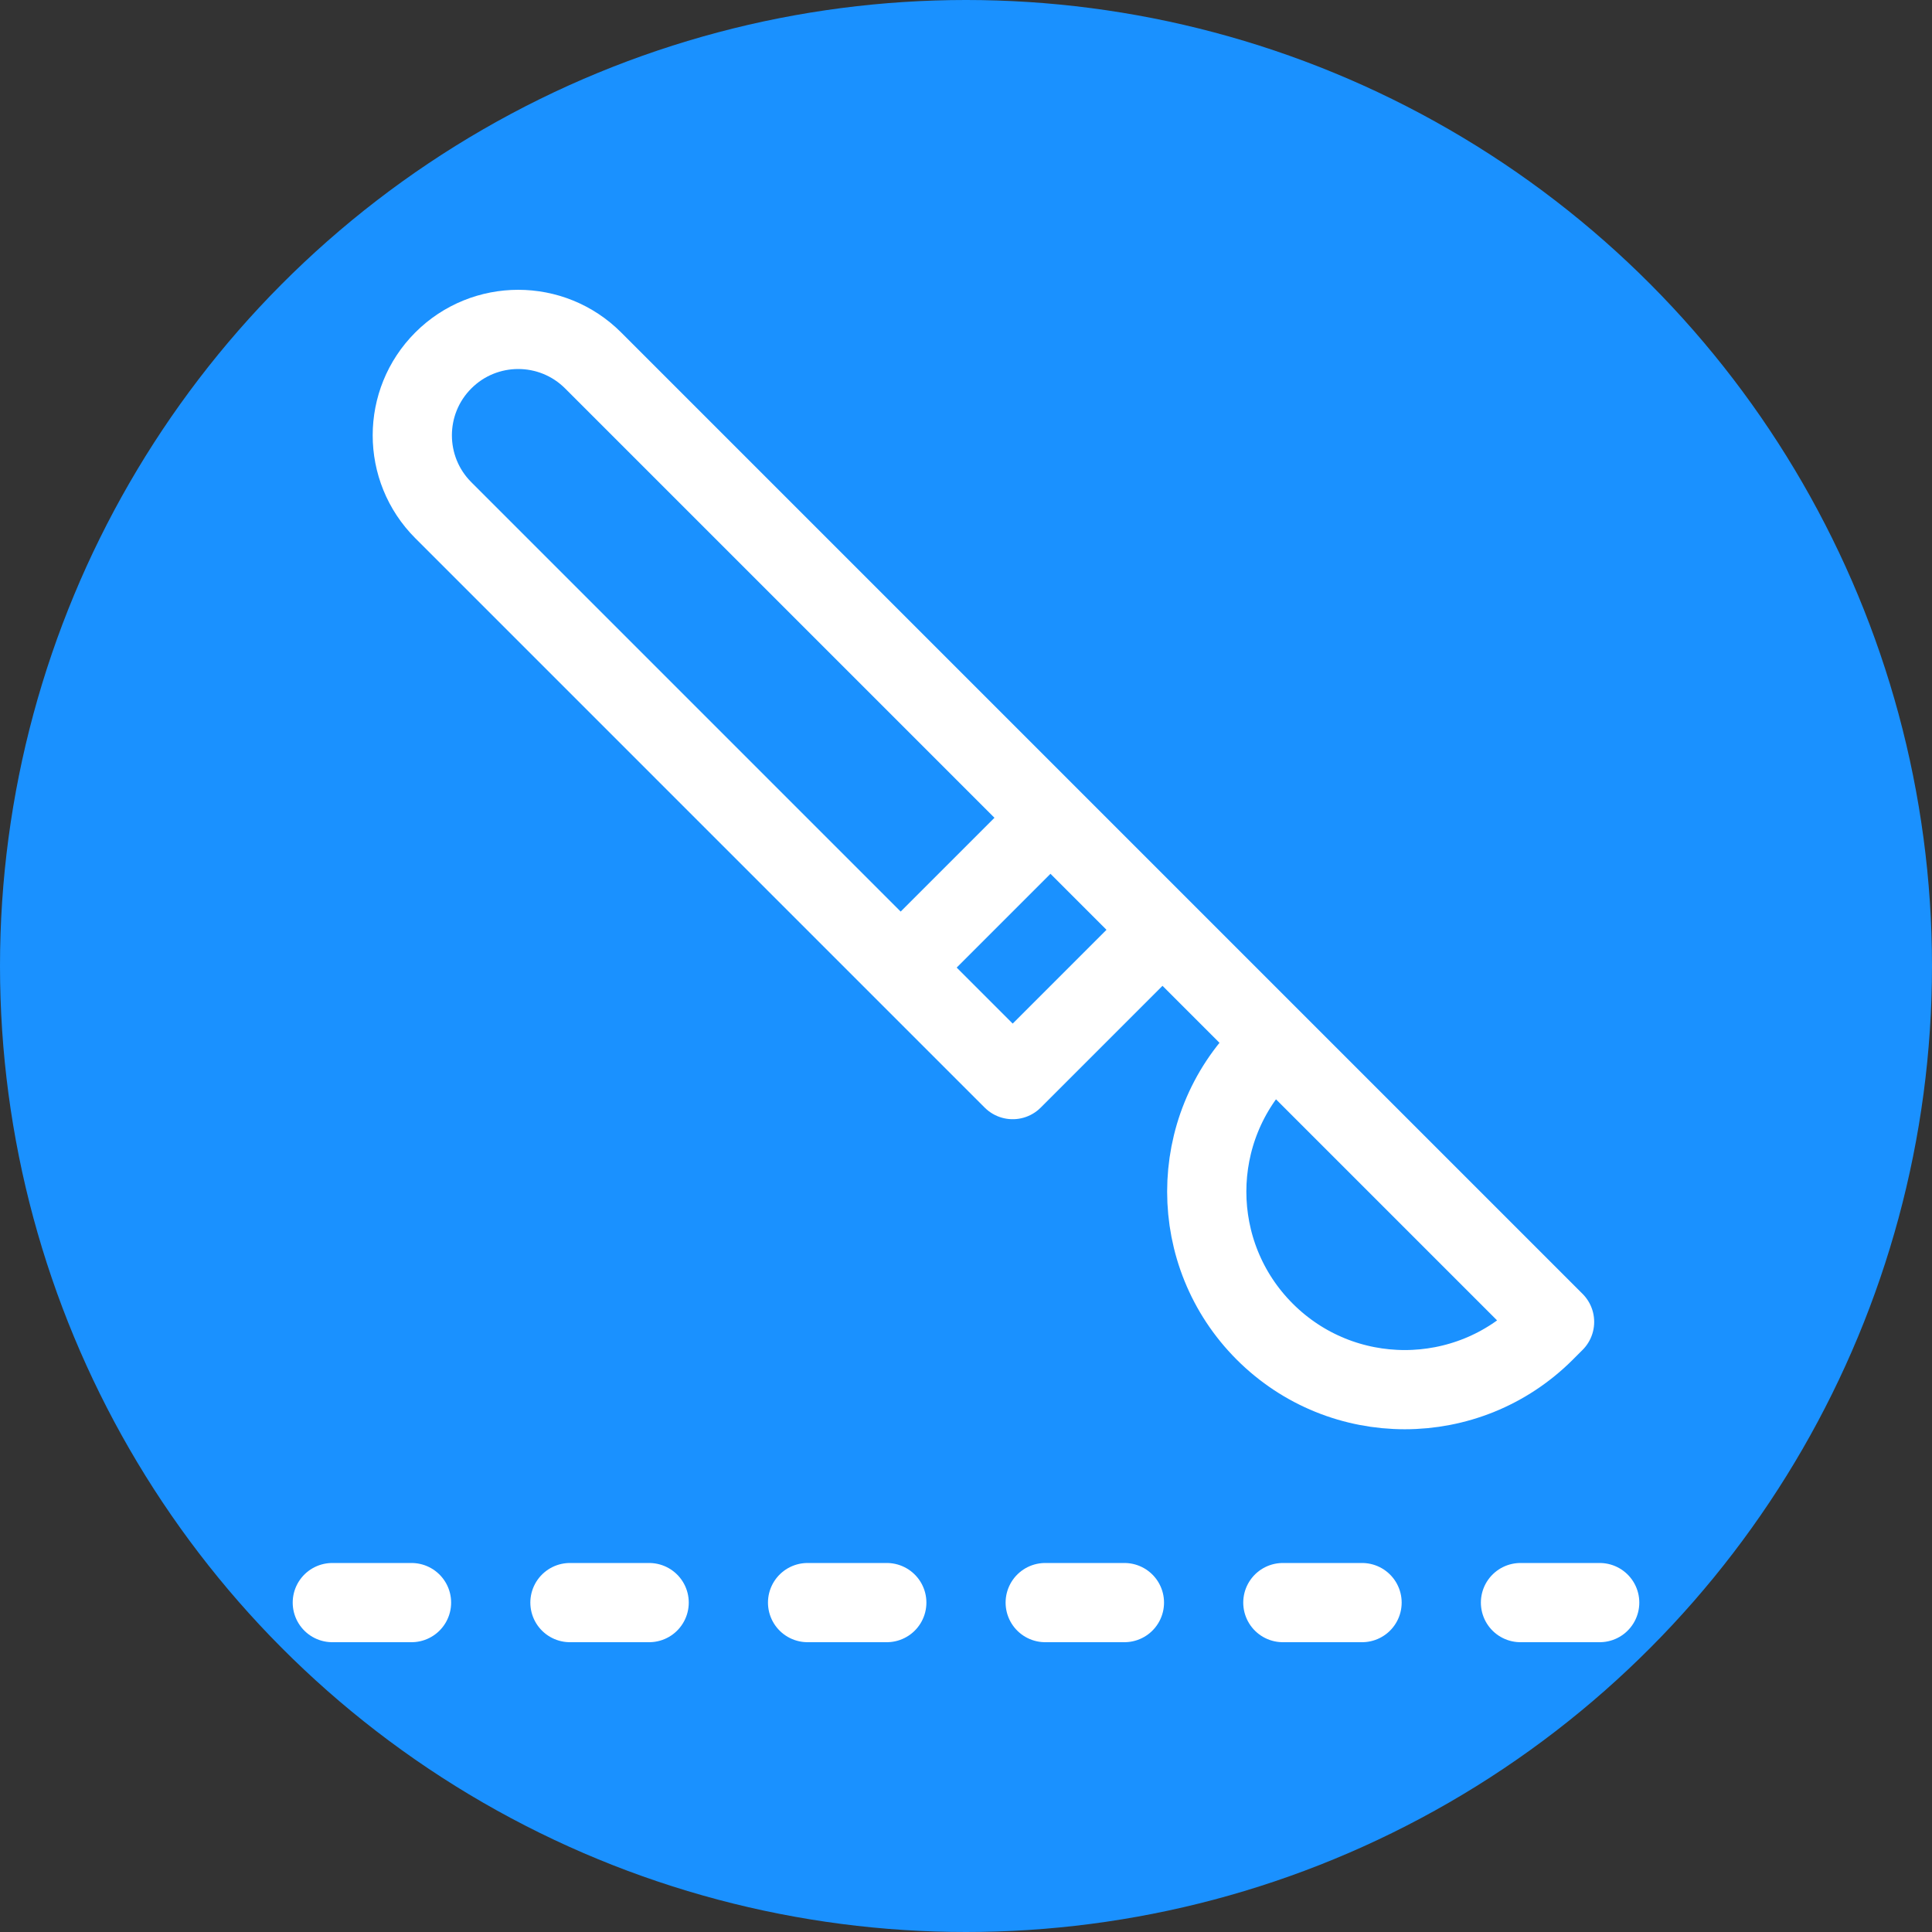
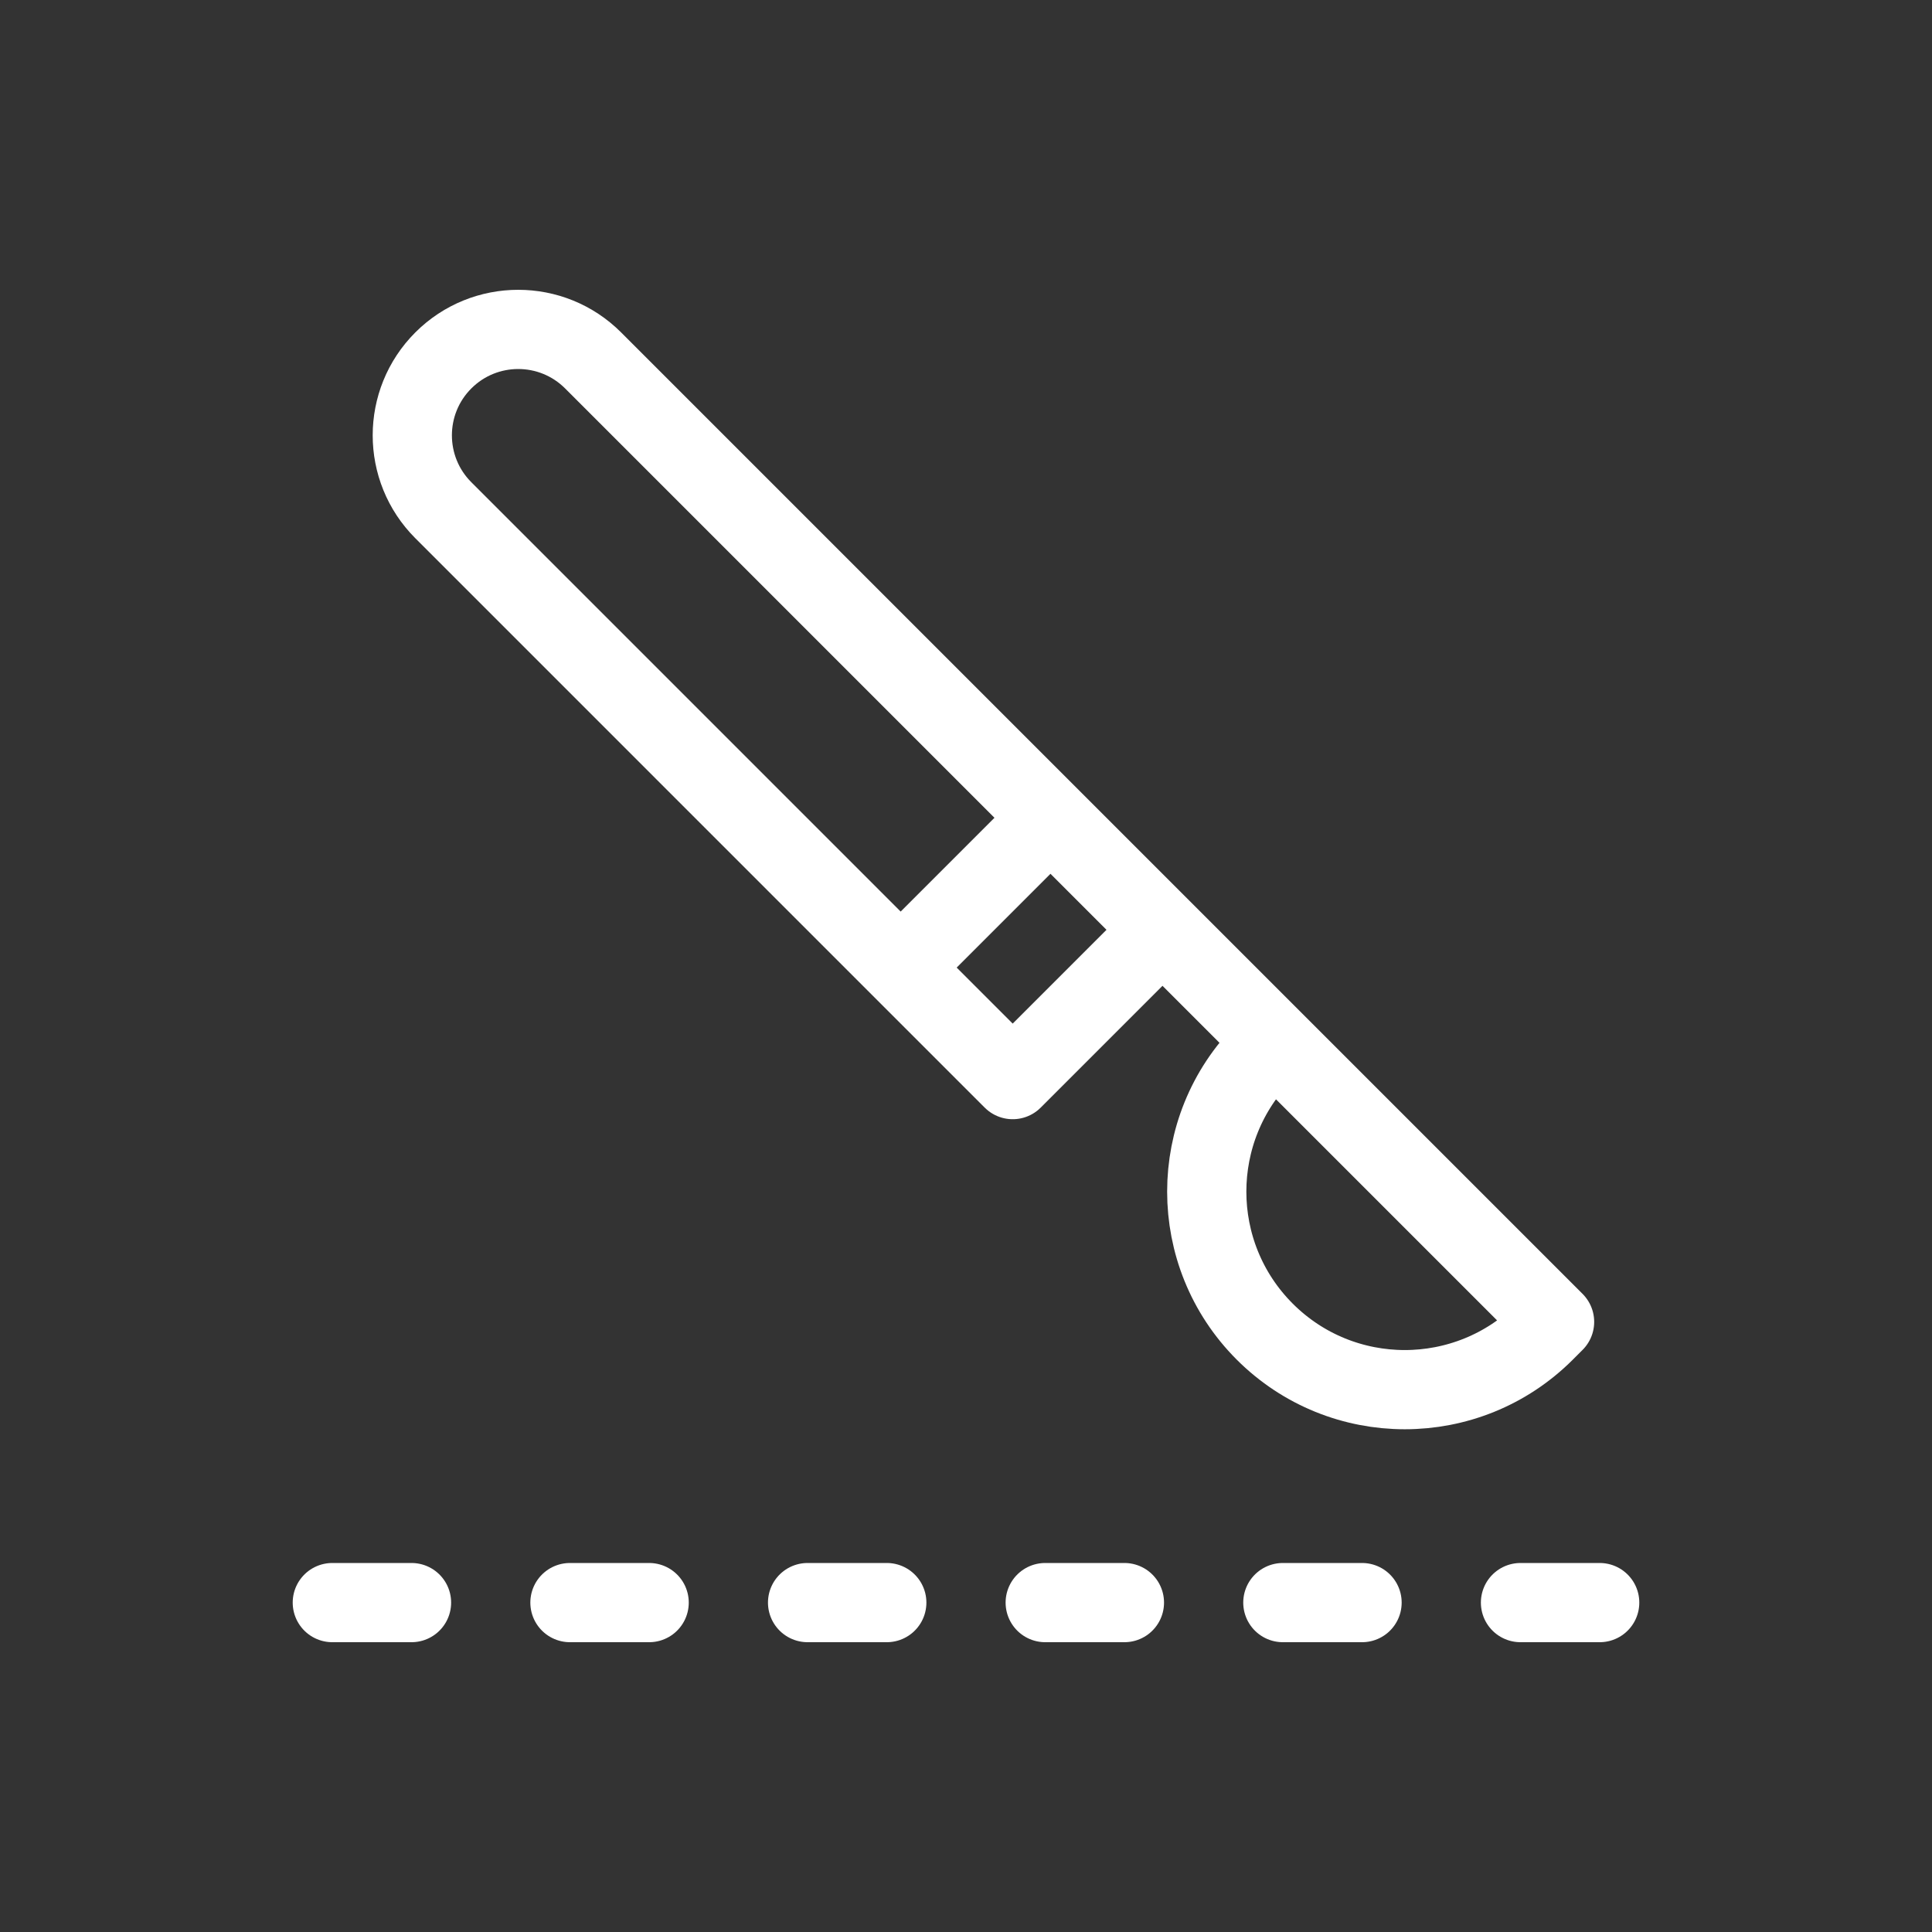
<svg xmlns="http://www.w3.org/2000/svg" version="1.1" width="512" height="512" x="0" y="0" viewBox="0 0 512.198 512.198" style="enable-background:new 0 0 512 512" xml:space="preserve" class="">
  <rect x="0" y="0" width="512.198" height="512.198" fill="#333333" stroke="none" />
-   <circle r="256.099" cx="256.099" cy="256.099" fill="#1a91ff" shape="circle" />
  <g transform="matrix(0.7,0,0,0.7,76.83,76.83)">
    <path d="m479.011 390.884-3.701 3.701c-29.289 29.289-76.777 29.289-106.066 0h0c-29.289-29.289-29.289-76.777 0-106.066l3.701-3.701 106.066 106.066zM288.092 199.965l-56.734 56.733M330.518 242.391l-56.733 56.733L58.143 83.483c-15.666-15.667-15.666-41.067 0-56.733h0c15.667-15.666 41.067-15.666 56.733 0l215.642 215.641zM330.518 242.391l42.427 42.427M466.099 497.198h30M376.099 497.198h30M286.099 497.198h30M196.099 497.198h30M106.099 497.198h30M16.099 497.198h30" style="stroke-width:30;stroke-linecap:round;stroke-linejoin:round;stroke-miterlimit:10;" fill="none" stroke="#ffffff" stroke-width="30" stroke-linecap="round" stroke-linejoin="round" stroke-miterlimit="10" data-original="#000000" opacity="1" />
  </g>
</svg>